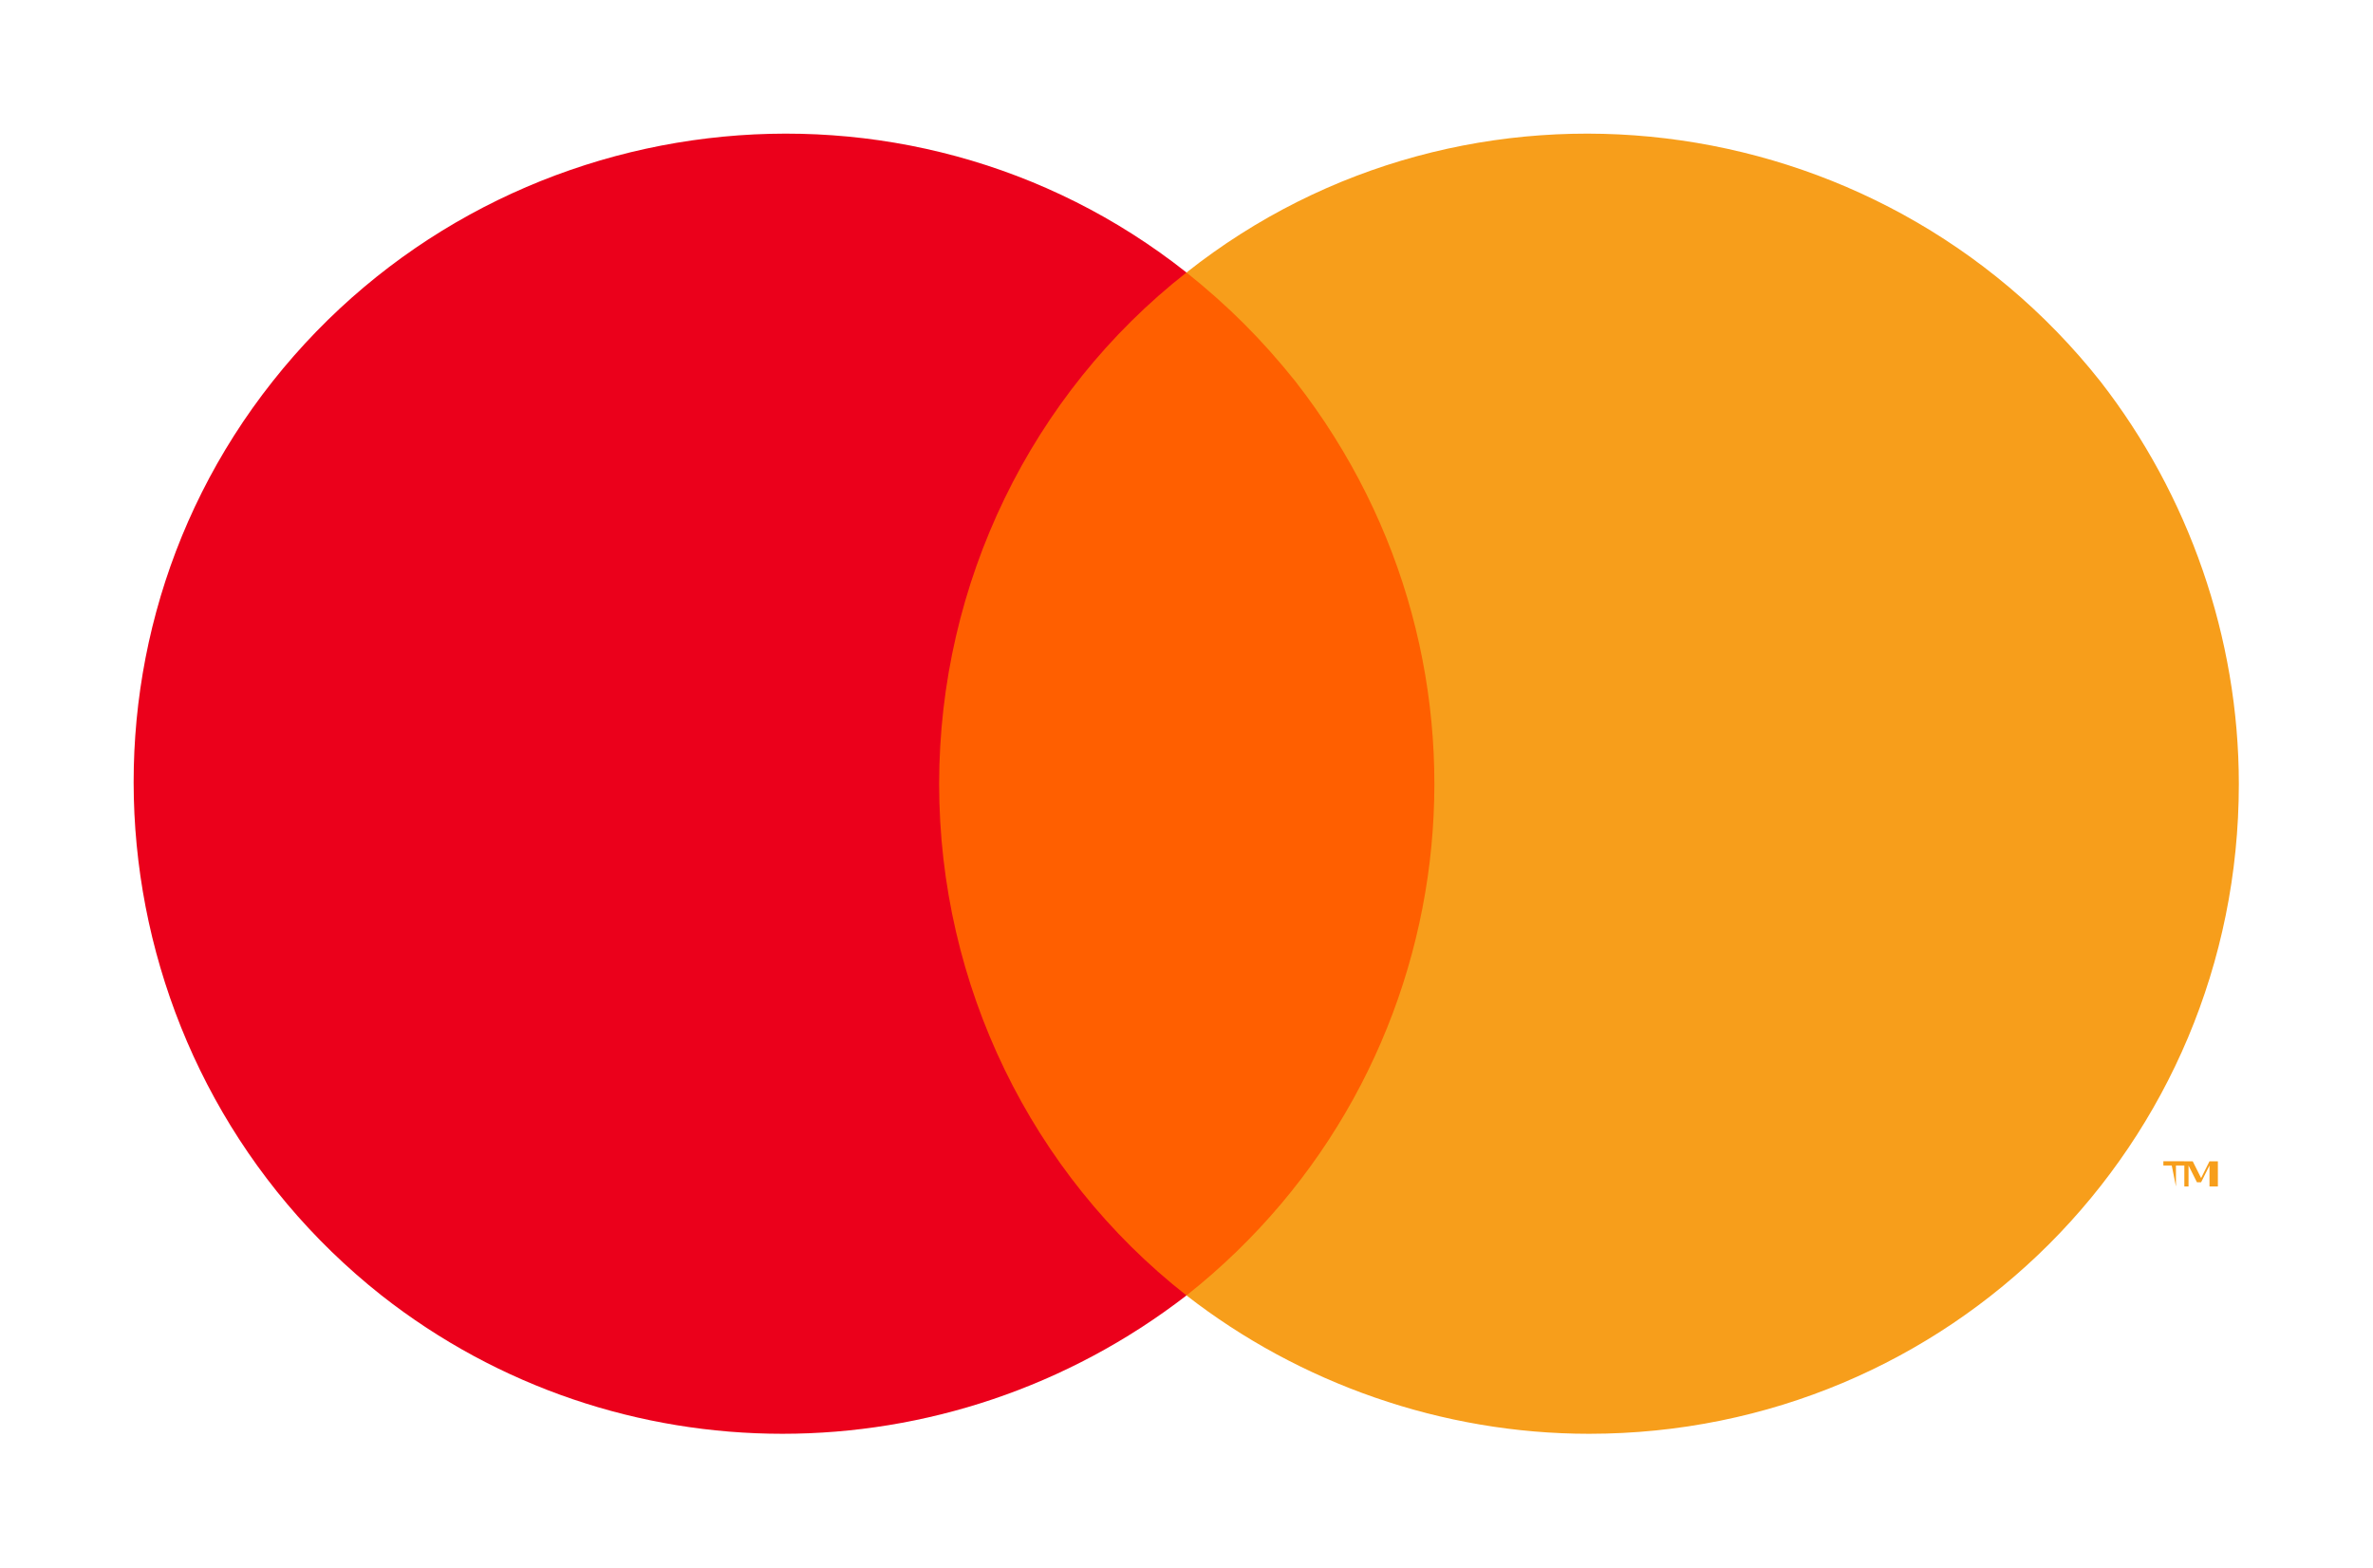
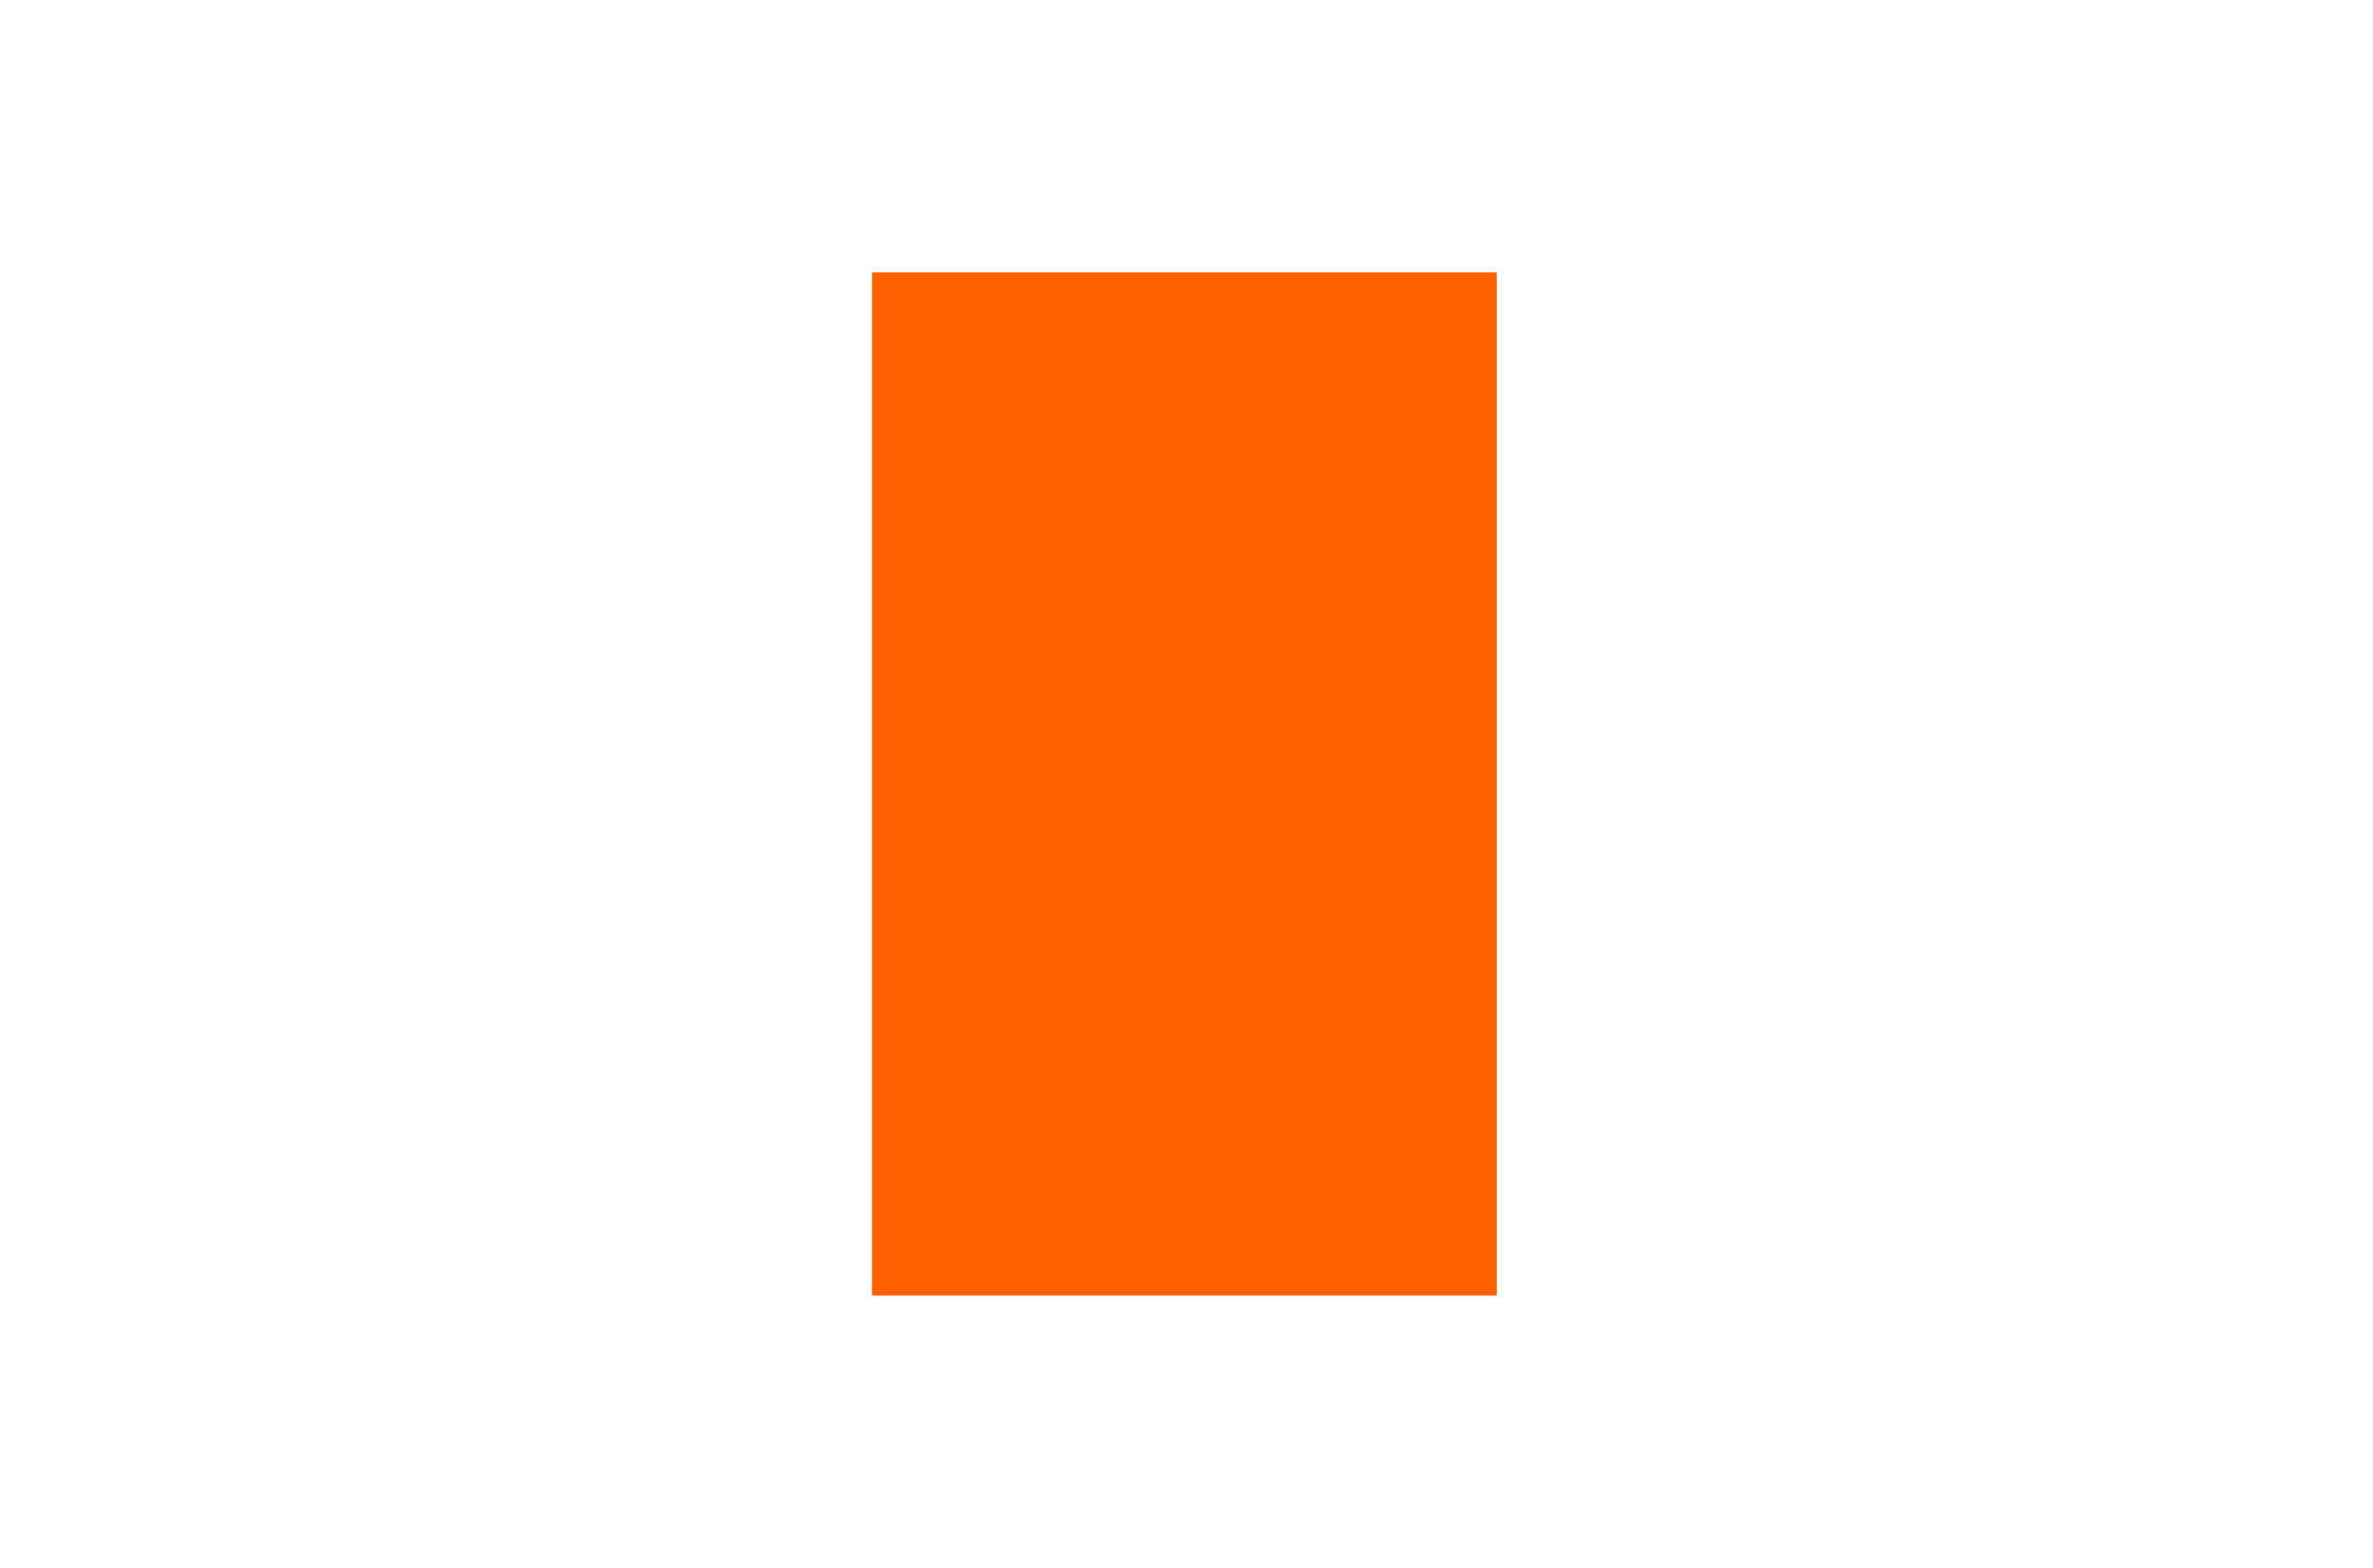
<svg xmlns="http://www.w3.org/2000/svg" version="1.1" id="Layer_1__x28_1:1_x29_" x="0px" y="0px" viewBox="0 0 56.6 37.4" style="enable-background:new 0 0 56.6 37.4;" xml:space="preserve">
  <style type="text/css">
	.st0{opacity:0;}
	.st1{fill:#FFFFFF;}
	.st2{fill:#FF5F00;}
	.st3{fill:#EB001B;}
	.st4{fill:#F79E1B;}
</style>
  <g>
    <g>
      <g class="st0">
-         <rect class="st1" width="56.6" height="37.4" />
-       </g>
+         </g>
      <rect x="20.8" y="6.5" class="st2" width="14.9" height="24.4" />
-       <path class="st3" d="M22.4,18.7c0-4.8,2.2-9.3,5.9-12.2C21.6,1.2,11.8,2.4,6.5,9.1S2.4,25.6,9.1,30.9c5.6,4.4,13.5,4.4,19.2,0    C24.6,28,22.4,23.5,22.4,18.7z" />
-       <path class="st4" d="M51.9,28.3v-0.5h0.2v-0.1h-0.5v0.1h0.2L51.9,28.3L51.9,28.3z M52.9,28.3v-0.6h-0.2l-0.2,0.4l-0.2-0.4h-0.2    v0.6h0.1v-0.5l0.2,0.4h0.1l0.2-0.4v0.5H52.9z" />
-       <path class="st4" d="M53.4,18.7c0,8.6-6.9,15.5-15.5,15.5c-3.5,0-6.9-1.2-9.6-3.3c6.7-5.3,7.9-15,2.6-21.8c-0.8-1-1.6-1.8-2.6-2.6    C35,1.2,44.8,2.4,50.1,9.1C52.2,11.8,53.4,15.2,53.4,18.7L53.4,18.7z" />
    </g>
  </g>
</svg>